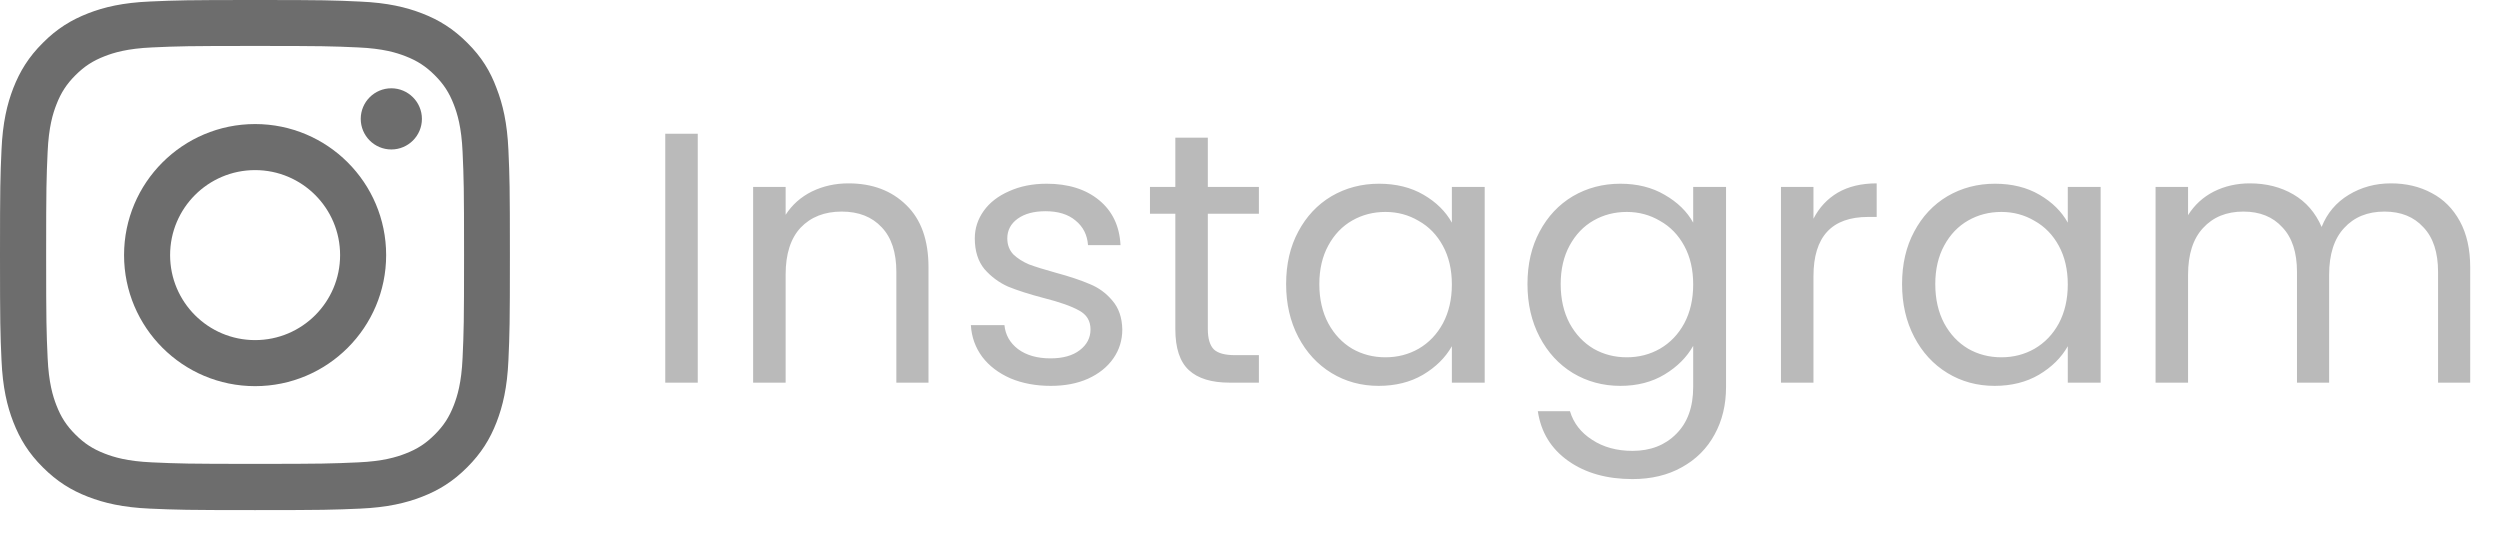
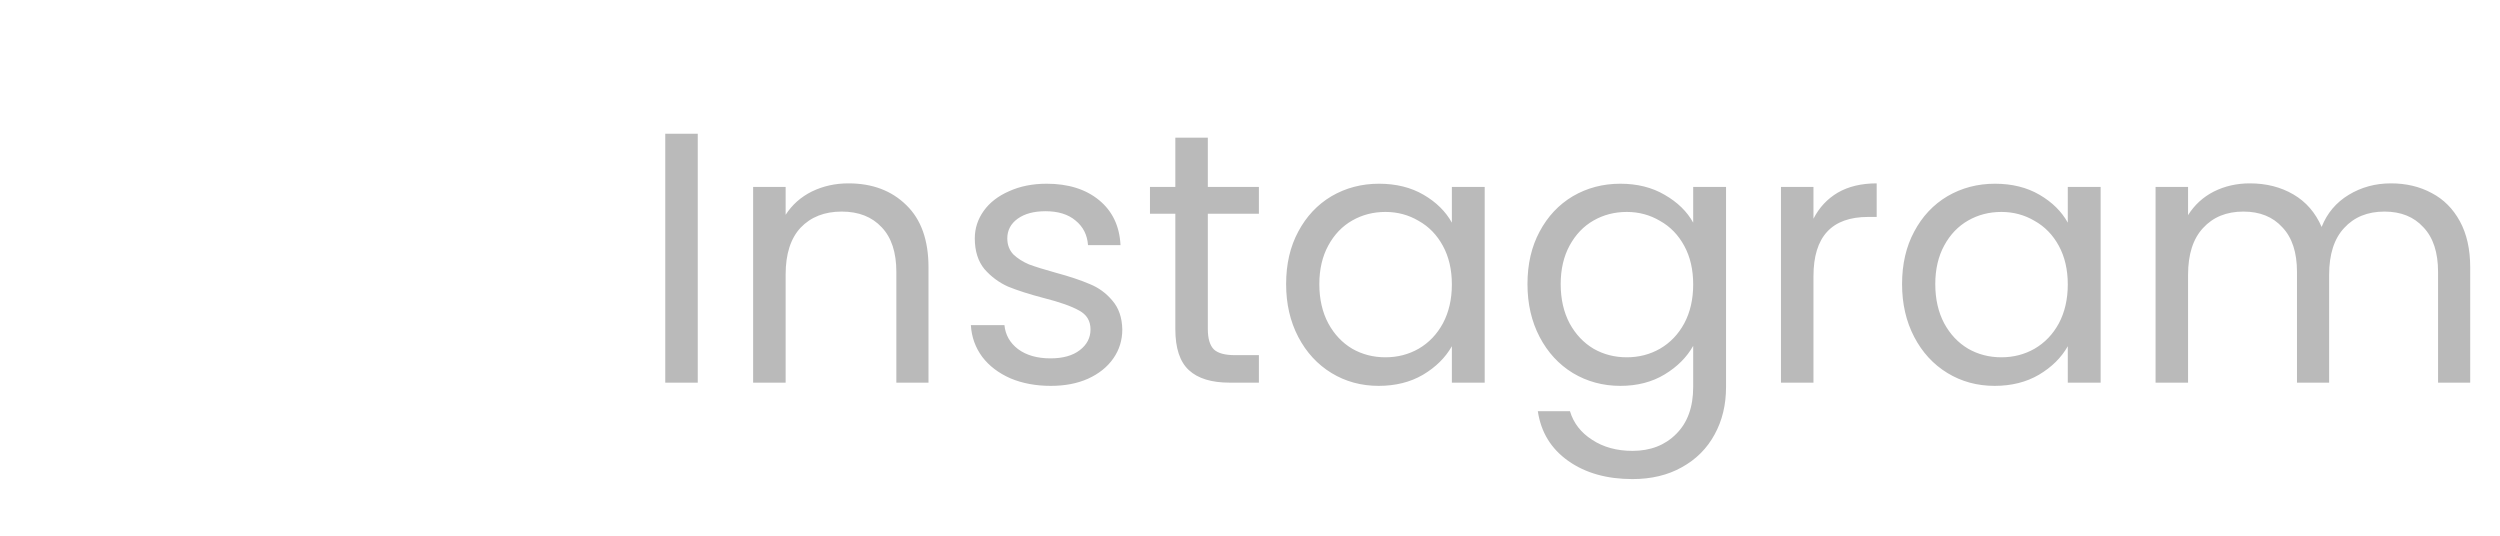
<svg xmlns="http://www.w3.org/2000/svg" width="98" height="21" viewBox="0 0 98 21" fill="none">
  <g clip-path="url(#clip0_4661_254)">
    <path d="M10 1.801C12.672 1.801 12.988 1.812 14.039 1.859C15.016 1.902 15.543 2.066 15.895 2.203C16.359 2.383 16.695 2.602 17.043 2.949C17.395 3.301 17.609 3.633 17.789 4.098C17.926 4.449 18.09 4.98 18.133 5.953C18.18 7.008 18.191 7.324 18.191 9.992C18.191 12.664 18.18 12.98 18.133 14.031C18.09 15.008 17.926 15.535 17.789 15.887C17.609 16.352 17.391 16.688 17.043 17.035C16.691 17.387 16.359 17.602 15.895 17.781C15.543 17.918 15.012 18.082 14.039 18.125C12.984 18.172 12.668 18.184 10 18.184C7.328 18.184 7.012 18.172 5.961 18.125C4.984 18.082 4.457 17.918 4.105 17.781C3.641 17.602 3.305 17.383 2.957 17.035C2.605 16.684 2.391 16.352 2.211 15.887C2.074 15.535 1.91 15.004 1.867 14.031C1.82 12.977 1.809 12.66 1.809 9.992C1.809 7.32 1.82 7.004 1.867 5.953C1.91 4.977 2.074 4.449 2.211 4.098C2.391 3.633 2.609 3.297 2.957 2.949C3.309 2.598 3.641 2.383 4.105 2.203C4.457 2.066 4.988 1.902 5.961 1.859C7.012 1.812 7.328 1.801 10 1.801ZM10 0C7.285 0 6.945 0.012 5.879 0.059C4.816 0.105 4.086 0.277 3.453 0.523C2.793 0.781 2.234 1.121 1.68 1.68C1.121 2.234 0.781 2.793 0.523 3.449C0.277 4.086 0.105 4.812 0.059 5.875C0.012 6.945 0 7.285 0 10C0 12.715 0.012 13.055 0.059 14.121C0.105 15.184 0.277 15.914 0.523 16.547C0.781 17.207 1.121 17.766 1.68 18.32C2.234 18.875 2.793 19.219 3.449 19.473C4.086 19.719 4.812 19.891 5.875 19.938C6.941 19.984 7.281 19.996 9.996 19.996C12.711 19.996 13.051 19.984 14.117 19.938C15.18 19.891 15.91 19.719 16.543 19.473C17.199 19.219 17.758 18.875 18.312 18.32C18.867 17.766 19.211 17.207 19.465 16.551C19.711 15.914 19.883 15.188 19.93 14.125C19.977 13.059 19.988 12.719 19.988 10.004C19.988 7.289 19.977 6.949 19.93 5.883C19.883 4.82 19.711 4.09 19.465 3.457C19.219 2.793 18.879 2.234 18.32 1.68C17.766 1.125 17.207 0.781 16.551 0.527C15.914 0.281 15.188 0.109 14.125 0.062C13.055 0.012 12.715 0 10 0Z" fill="#6D6D6D" />
    <path d="M10 4.863C7.164 4.863 4.863 7.164 4.863 10C4.863 12.836 7.164 15.137 10 15.137C12.836 15.137 15.137 12.836 15.137 10C15.137 7.164 12.836 4.863 10 4.863ZM10 13.332C8.16 13.332 6.668 11.84 6.668 10C6.668 8.16 8.16 6.668 10 6.668C11.84 6.668 13.332 8.16 13.332 10C13.332 11.84 11.84 13.332 10 13.332Z" fill="#6D6D6D" />
-     <path d="M16.539 4.66C16.539 5.324 16 5.859 15.34 5.859C14.676 5.859 14.141 5.32 14.141 4.66C14.141 3.996 14.68 3.461 15.34 3.461C16 3.461 16.539 4 16.539 4.66Z" fill="#6D6D6D" />
  </g>
  <path d="M27.352 5.242V15H26.078V5.242H27.352ZM33.261 7.188C34.195 7.188 34.951 7.473 35.529 8.042C36.108 8.602 36.397 9.414 36.397 10.478V15H35.137V10.66C35.137 9.895 34.946 9.311 34.563 8.91C34.181 8.499 33.658 8.294 32.995 8.294C32.323 8.294 31.787 8.504 31.385 8.924C30.993 9.344 30.797 9.955 30.797 10.758V15H29.523V7.328H30.797V8.42C31.049 8.028 31.39 7.725 31.819 7.51C32.258 7.295 32.739 7.188 33.261 7.188ZM41.194 15.126C40.606 15.126 40.079 15.028 39.612 14.832C39.146 14.627 38.777 14.347 38.506 13.992C38.236 13.628 38.086 13.213 38.058 12.746H39.374C39.412 13.129 39.589 13.441 39.906 13.684C40.233 13.927 40.658 14.048 41.18 14.048C41.666 14.048 42.048 13.941 42.328 13.726C42.608 13.511 42.748 13.241 42.748 12.914C42.748 12.578 42.599 12.331 42.3 12.172C42.002 12.004 41.54 11.841 40.914 11.682C40.345 11.533 39.878 11.383 39.514 11.234C39.16 11.075 38.852 10.847 38.59 10.548C38.338 10.24 38.212 9.839 38.212 9.344C38.212 8.952 38.329 8.593 38.562 8.266C38.796 7.939 39.127 7.683 39.556 7.496C39.986 7.3 40.476 7.202 41.026 7.202C41.876 7.202 42.562 7.417 43.084 7.846C43.607 8.275 43.887 8.863 43.924 9.61H42.65C42.622 9.209 42.459 8.887 42.16 8.644C41.871 8.401 41.479 8.28 40.984 8.28C40.527 8.28 40.163 8.378 39.892 8.574C39.622 8.77 39.486 9.027 39.486 9.344C39.486 9.596 39.566 9.806 39.724 9.974C39.892 10.133 40.098 10.263 40.34 10.366C40.592 10.459 40.938 10.567 41.376 10.688C41.927 10.837 42.375 10.987 42.72 11.136C43.066 11.276 43.36 11.491 43.602 11.78C43.854 12.069 43.985 12.447 43.994 12.914C43.994 13.334 43.878 13.712 43.644 14.048C43.411 14.384 43.08 14.65 42.65 14.846C42.23 15.033 41.745 15.126 41.194 15.126ZM47.347 8.378V12.9C47.347 13.273 47.426 13.539 47.585 13.698C47.743 13.847 48.019 13.922 48.411 13.922H49.349V15H48.201C47.492 15 46.959 14.837 46.605 14.51C46.25 14.183 46.073 13.647 46.073 12.9V8.378H45.079V7.328H46.073V5.396H47.347V7.328H49.349V8.378H47.347ZM50.416 11.136C50.416 10.352 50.575 9.666 50.892 9.078C51.21 8.481 51.644 8.019 52.194 7.692C52.755 7.365 53.375 7.202 54.056 7.202C54.728 7.202 55.312 7.347 55.806 7.636C56.301 7.925 56.67 8.289 56.913 8.728V7.328H58.2V15H56.913V13.572C56.66 14.02 56.282 14.393 55.779 14.692C55.284 14.981 54.705 15.126 54.042 15.126C53.361 15.126 52.745 14.958 52.194 14.622C51.644 14.286 51.21 13.815 50.892 13.208C50.575 12.601 50.416 11.911 50.416 11.136ZM56.913 11.15C56.913 10.571 56.796 10.067 56.562 9.638C56.329 9.209 56.012 8.882 55.611 8.658C55.218 8.425 54.785 8.308 54.309 8.308C53.833 8.308 53.398 8.42 53.007 8.644C52.614 8.868 52.302 9.195 52.069 9.624C51.835 10.053 51.718 10.557 51.718 11.136C51.718 11.724 51.835 12.237 52.069 12.676C52.302 13.105 52.614 13.437 53.007 13.67C53.398 13.894 53.833 14.006 54.309 14.006C54.785 14.006 55.218 13.894 55.611 13.67C56.012 13.437 56.329 13.105 56.562 12.676C56.796 12.237 56.913 11.729 56.913 11.15ZM63.517 7.202C64.18 7.202 64.759 7.347 65.253 7.636C65.757 7.925 66.131 8.289 66.373 8.728V7.328H67.661V15.168C67.661 15.868 67.512 16.489 67.213 17.03C66.915 17.581 66.485 18.01 65.925 18.318C65.375 18.626 64.731 18.78 63.993 18.78C62.985 18.78 62.145 18.542 61.473 18.066C60.801 17.59 60.405 16.941 60.283 16.12H61.543C61.683 16.587 61.973 16.96 62.411 17.24C62.85 17.529 63.377 17.674 63.993 17.674C64.693 17.674 65.263 17.455 65.701 17.016C66.149 16.577 66.373 15.961 66.373 15.168V13.558C66.121 14.006 65.748 14.379 65.253 14.678C64.759 14.977 64.18 15.126 63.517 15.126C62.836 15.126 62.215 14.958 61.655 14.622C61.105 14.286 60.671 13.815 60.353 13.208C60.036 12.601 59.877 11.911 59.877 11.136C59.877 10.352 60.036 9.666 60.353 9.078C60.671 8.481 61.105 8.019 61.655 7.692C62.215 7.365 62.836 7.202 63.517 7.202ZM66.373 11.15C66.373 10.571 66.257 10.067 66.023 9.638C65.79 9.209 65.473 8.882 65.071 8.658C64.679 8.425 64.245 8.308 63.769 8.308C63.293 8.308 62.859 8.42 62.467 8.644C62.075 8.868 61.763 9.195 61.529 9.624C61.296 10.053 61.179 10.557 61.179 11.136C61.179 11.724 61.296 12.237 61.529 12.676C61.763 13.105 62.075 13.437 62.467 13.67C62.859 13.894 63.293 14.006 63.769 14.006C64.245 14.006 64.679 13.894 65.071 13.67C65.473 13.437 65.79 13.105 66.023 12.676C66.257 12.237 66.373 11.729 66.373 11.15ZM71.088 8.574C71.312 8.135 71.63 7.795 72.04 7.552C72.46 7.309 72.969 7.188 73.566 7.188V8.504H73.23C71.802 8.504 71.088 9.279 71.088 10.828V15H69.814V7.328H71.088V8.574ZM74.561 11.136C74.561 10.352 74.72 9.666 75.037 9.078C75.354 8.481 75.788 8.019 76.339 7.692C76.899 7.365 77.52 7.202 78.201 7.202C78.873 7.202 79.456 7.347 79.951 7.636C80.446 7.925 80.814 8.289 81.057 8.728V7.328H82.345V15H81.057V13.572C80.805 14.02 80.427 14.393 79.923 14.692C79.428 14.981 78.85 15.126 78.187 15.126C77.506 15.126 76.89 14.958 76.339 14.622C75.788 14.286 75.354 13.815 75.037 13.208C74.72 12.601 74.561 11.911 74.561 11.136ZM81.057 11.15C81.057 10.571 80.94 10.067 80.707 9.638C80.474 9.209 80.156 8.882 79.755 8.658C79.363 8.425 78.929 8.308 78.453 8.308C77.977 8.308 77.543 8.42 77.151 8.644C76.759 8.868 76.446 9.195 76.213 9.624C75.98 10.053 75.863 10.557 75.863 11.136C75.863 11.724 75.98 12.237 76.213 12.676C76.446 13.105 76.759 13.437 77.151 13.67C77.543 13.894 77.977 14.006 78.453 14.006C78.929 14.006 79.363 13.894 79.755 13.67C80.156 13.437 80.474 13.105 80.707 12.676C80.94 12.237 81.057 11.729 81.057 11.15ZM93.724 7.188C94.321 7.188 94.853 7.314 95.32 7.566C95.787 7.809 96.155 8.177 96.426 8.672C96.697 9.167 96.832 9.769 96.832 10.478V15H95.572V10.66C95.572 9.895 95.381 9.311 94.998 8.91C94.625 8.499 94.116 8.294 93.472 8.294C92.809 8.294 92.282 8.509 91.89 8.938C91.498 9.358 91.302 9.969 91.302 10.772V15H90.042V10.66C90.042 9.895 89.851 9.311 89.468 8.91C89.095 8.499 88.586 8.294 87.942 8.294C87.279 8.294 86.752 8.509 86.36 8.938C85.968 9.358 85.772 9.969 85.772 10.772V15H84.498V7.328H85.772V8.434C86.024 8.033 86.36 7.725 86.78 7.51C87.209 7.295 87.681 7.188 88.194 7.188C88.838 7.188 89.407 7.333 89.902 7.622C90.397 7.911 90.765 8.336 91.008 8.896C91.223 8.355 91.577 7.935 92.072 7.636C92.567 7.337 93.117 7.188 93.724 7.188Z" fill="#BABABA" />
  <defs>
    <clipPath id="clip0_4661_254">
-       <rect width="20" height="20" fill="white" />
-     </clipPath>
+       </clipPath>
  </defs>
</svg>